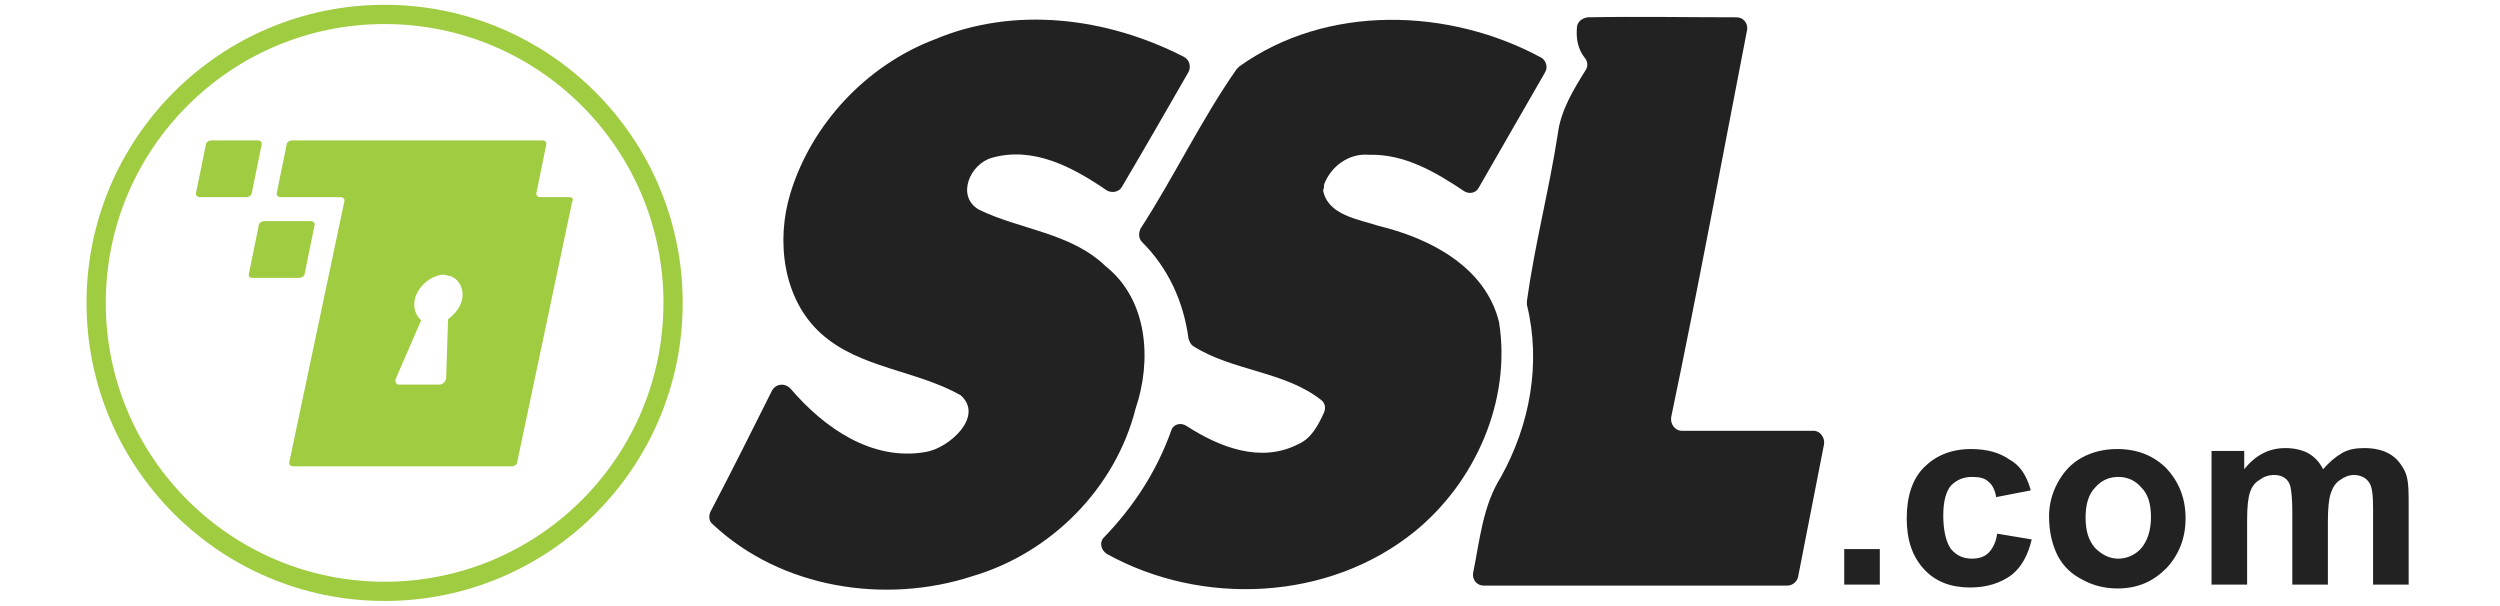
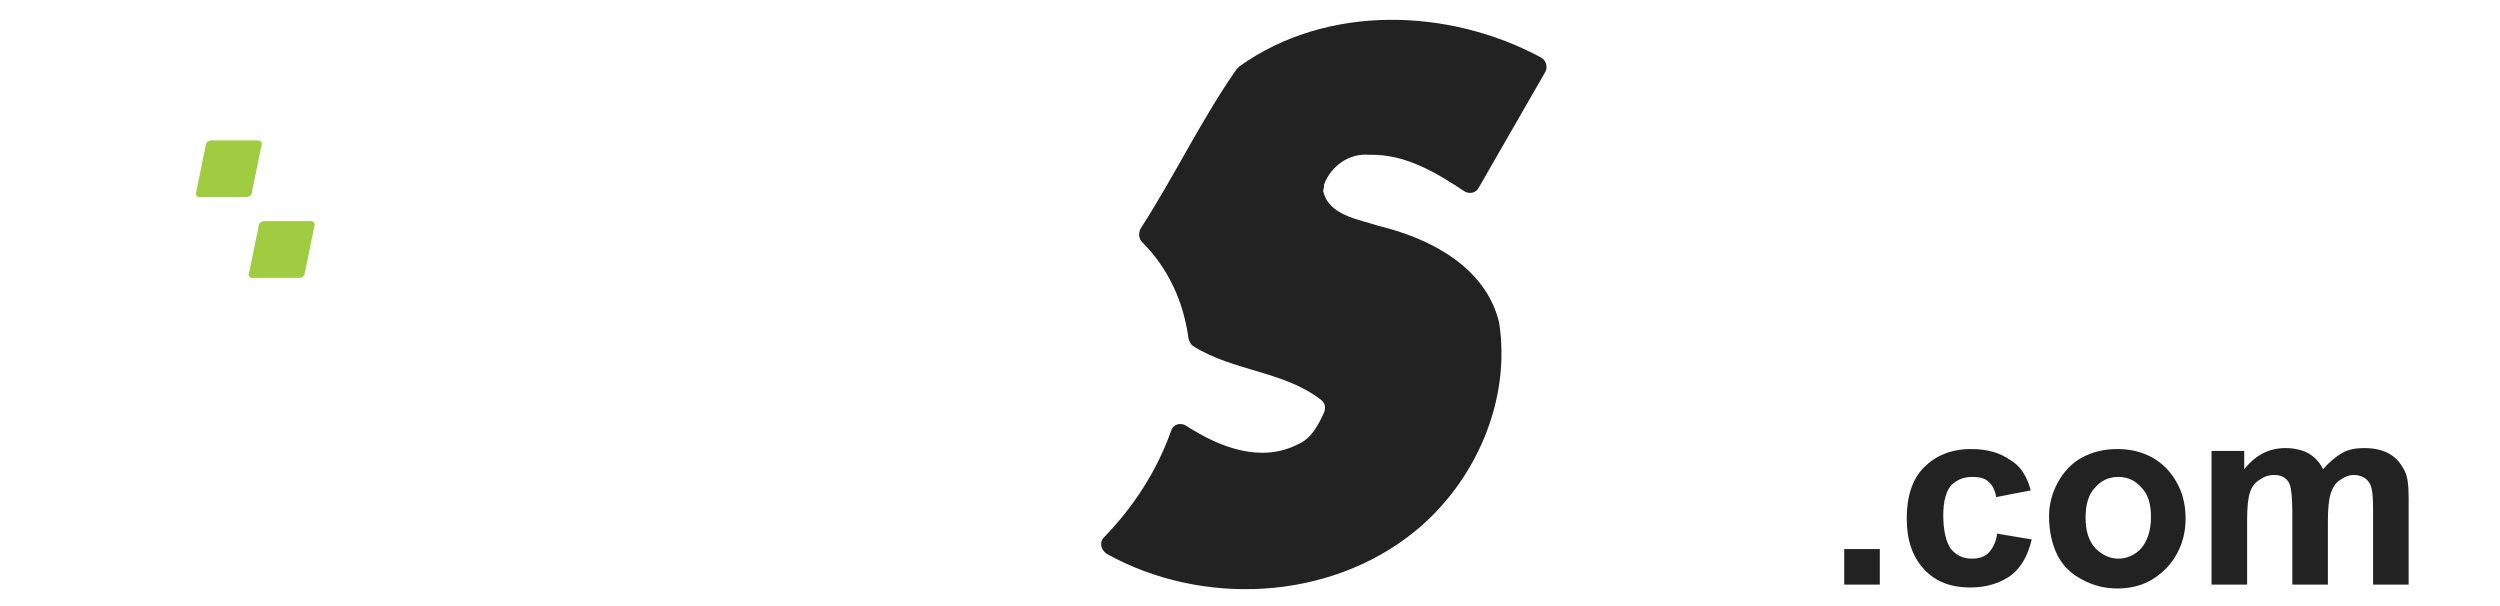
<svg xmlns="http://www.w3.org/2000/svg" version="1.1" id="Layer_1" x="0px" y="0px" viewBox="-1873 1969 260 63" style="enable-background:new -1873 1969 260 63;" xml:space="preserve">
  <style type="text/css">
	.st0{fill:#222222;}
	.st1{fill:none;stroke:#A0CC41;stroke-width:2;stroke-miterlimit:10;}
	.st2{fill:#A0CC41;}
</style>
  <g>
-     <path class="st0" d="M-1707.9,1970.8c5.2-0.1,10.3,0,15.5,0c0.7,0,1.2,0.6,1.1,1.3c-2.6,13.4-5.1,26.9-7.9,40.3   c-0.1,0.7,0.4,1.4,1.1,1.4h13.7c0.7,0,1.2,0.7,1.1,1.4l-2.7,13.8c-0.1,0.5-0.6,0.9-1.1,0.9h-31.6c-0.7,0-1.2-0.6-1.1-1.3   c0.7-3.4,1-7,2.9-10c3-5.4,4.2-11.8,2.7-17.9v-0.4c0.8-5.8,2.3-11.5,3.2-17.3c0.3-2.5,1.6-4.6,2.9-6.7c0.3-0.4,0.2-1-0.1-1.3   c-0.7-0.9-0.9-2-0.8-3.1C-1709,1971.3-1708.5,1970.9-1707.9,1970.8L-1707.9,1970.8z M-1749.9,1974.9c0.6,0.3,0.8,1,0.5,1.6   c-2.3,4-4.6,8-6.9,11.9c-0.3,0.6-1.1,0.7-1.6,0.4c-3.5-2.4-7.6-4.6-11.9-3.4c-2.3,0.6-3.8,4-1.4,5.4c4.3,2.1,9.6,2.4,13.2,5.9   c4.4,3.5,4.8,9.8,3.1,14.8c-2.1,8.3-8.8,15-16.9,17.4c-9.1,3-20,1.3-27.1-5.4c-0.4-0.3-0.4-0.9-0.2-1.3c2.2-4.2,4.3-8.4,6.4-12.6   c0.4-0.7,1.3-0.8,1.9-0.2c3.5,4.1,8.5,7.6,14.1,6.6c2.4-0.4,6.1-3.7,3.6-5.9c-4.6-2.6-10.5-2.8-14.5-6.4s-4.7-9.7-3.2-14.6   c2.2-7.2,7.9-13.3,15-16C-1767.5,1969.6-1757.9,1970.8-1749.9,1974.9L-1749.9,1974.9z" />
    <path class="st0" d="M-1712.7,1975c0.5,0.3,0.7,1,0.4,1.5l-6.9,12c-0.3,0.6-1,0.7-1.5,0.4c-3-2-6.2-3.9-9.9-3.8   c-2.1-0.2-4,1.2-4.7,3.1c0,0.2,0,0.4-0.1,0.6c0.5,2.6,3.7,3,5.8,3.7c5.4,1.3,11.1,4.3,12.5,10c1.3,8.2-2.5,16.7-8.8,21.8   c-8.9,7.2-22.1,7.8-32,2.3c-0.6-0.4-0.8-1.2-0.3-1.7c3.1-3.2,5.5-6.9,7-11.1c0.2-0.7,1-0.9,1.6-0.5c3.4,2.2,7.7,3.9,11.6,1.9   c1.4-0.6,2.1-2,2.7-3.3c0.2-0.5,0.1-1-0.3-1.3c-3.8-3-9.2-3-13.3-5.6c-0.3-0.2-0.4-0.5-0.5-0.8c-0.5-3.8-2.1-7.3-4.8-10   c-0.4-0.4-0.4-0.9-0.2-1.4c3.5-5.4,6.3-11.3,10-16.6l0.3-0.3C-1735,1969.4-1722.3,1969.8-1712.7,1975L-1712.7,1975z    M-1681.2,2029.8v-3.7h3.7v3.7H-1681.2z M-1661.8,2020l-3.6,0.7c-0.1-0.7-0.4-1.3-0.8-1.6c-0.4-0.4-1-0.5-1.7-0.5   c-0.9,0-1.6,0.3-2.2,0.9c-0.5,0.6-0.8,1.6-0.8,3.1c0,1.6,0.3,2.8,0.8,3.5c0.6,0.7,1.3,1,2.2,1c0.7,0,1.3-0.2,1.7-0.6   c0.4-0.4,0.8-1.1,0.9-2l3.6,0.6c-0.4,1.7-1.1,2.9-2.1,3.7c-1.1,0.8-2.5,1.3-4.3,1.3c-2,0-3.6-0.6-4.8-1.9c-1.2-1.3-1.8-3-1.8-5.3   c0-2.3,0.6-4.1,1.8-5.3c1.2-1.2,2.8-1.9,4.9-1.9c1.7,0,3,0.4,4,1.1C-1662.9,2017.4-1662.2,2018.5-1661.8,2020L-1661.8,2020z    M-1659.9,2022.7c0-1.2,0.3-2.4,0.9-3.5s1.4-2,2.5-2.6s2.3-0.9,3.7-0.9c2.1,0,3.8,0.7,5.1,2c1.3,1.4,2,3.1,2,5.2   c0,2.1-0.7,3.8-2,5.2c-1.4,1.4-3,2.1-5.1,2.1c-1.3,0-2.5-0.3-3.6-0.9c-1.2-0.6-2-1.4-2.6-2.5   C-1659.6,2025.6-1659.9,2024.2-1659.9,2022.7L-1659.9,2022.7z M-1656.1,2022.8c0,1.4,0.3,2.4,1,3.2c0.7,0.7,1.5,1.1,2.4,1.1   c0.9,0,1.8-0.4,2.4-1.1c0.6-0.7,1-1.8,1-3.2c0-1.4-0.3-2.4-1-3.1c-0.6-0.7-1.4-1.1-2.4-1.1s-1.8,0.4-2.4,1.1   C-1655.8,2020.4-1656.1,2021.5-1656.1,2022.8z M-1643,2015.9h3.4v1.9c1.2-1.5,2.6-2.2,4.3-2.2c0.9,0,1.7,0.2,2.3,0.5   c0.7,0.4,1.2,0.9,1.6,1.7c0.6-0.7,1.3-1.3,2-1.7s1.5-0.5,2.3-0.5c1,0,1.9,0.2,2.6,0.6c0.7,0.4,1.2,1,1.6,1.8   c0.3,0.6,0.4,1.5,0.4,2.9v8.9h-3.7v-7.9c0-1.4-0.1-2.3-0.4-2.7c-0.3-0.5-0.9-0.8-1.6-0.8c-0.5,0-1,0.2-1.4,0.5   c-0.5,0.3-0.8,0.8-1,1.4c-0.2,0.6-0.3,1.6-0.3,2.9v6.6h-3.7v-7.6c0-1.3-0.1-2.2-0.2-2.6c-0.1-0.4-0.3-0.7-0.6-0.9   c-0.3-0.2-0.6-0.3-1.1-0.3c-0.6,0-1.1,0.2-1.5,0.5c-0.5,0.3-0.8,0.7-1,1.3c-0.2,0.6-0.3,1.5-0.3,2.9v6.7h-3.7V2015.9L-1643,2015.9z   " />
  </g>
-   <circle id="XMLID_60_" class="st1" cx="-1833" cy="2000.5" r="30" />
  <g id="XMLID_1_">
    <path id="XMLID_11_" class="st2" d="M-1852.2,1989.5h4.8c0.3,0,0.6-0.2,0.6-0.5l1-4.9c0.1-0.3-0.1-0.5-0.4-0.5h-4.8   c-0.3,0-0.6,0.2-0.6,0.5l-1,4.9C-1852.7,1989.3-1852.5,1989.5-1852.2,1989.5z M-1846.7,1997.9h4.8c0.3,0,0.6-0.2,0.6-0.5l1-4.9   c0.1-0.3-0.1-0.5-0.4-0.5h-4.8c-0.3,0-0.6,0.2-0.6,0.5l-1,4.9C-1847.2,1997.7-1847.1,1997.9-1846.7,1997.9z" />
-     <path id="XMLID_8_" class="st2" d="M-1813.8,1989.5h-3c-0.3,0-0.5-0.2-0.4-0.5l1-4.9c0.1-0.3-0.1-0.5-0.4-0.5h-26   c-0.3,0-0.6,0.2-0.6,0.5l-1,4.9c-0.1,0.3,0.1,0.5,0.4,0.5h6.2c0.3,0,0.5,0.2,0.4,0.5l-5.7,27c-0.1,0.3,0.1,0.5,0.4,0.5h22.7   c0.3,0,0.6-0.2,0.6-0.5l5.7-27C-1813.3,1989.7-1813.5,1989.5-1813.8,1989.5z M-1824.9,1999.9c-0.1,0.9-0.7,1.7-1.5,2.3l-0.2,6.1   c0,0.3-0.3,0.7-0.7,0.7h-4.2c-0.3,0-0.5-0.3-0.3-0.7l2.6-6c-0.6-0.5-0.9-1.4-0.6-2.4c0.4-1.2,1.5-2.1,2.6-2.3c0.2,0,0.3-0.1,0.5,0   c0.2,0,0.3,0.1,0.5,0.1C-1825.3,1998-1824.8,1998.9-1824.9,1999.9z" />
  </g>
</svg>